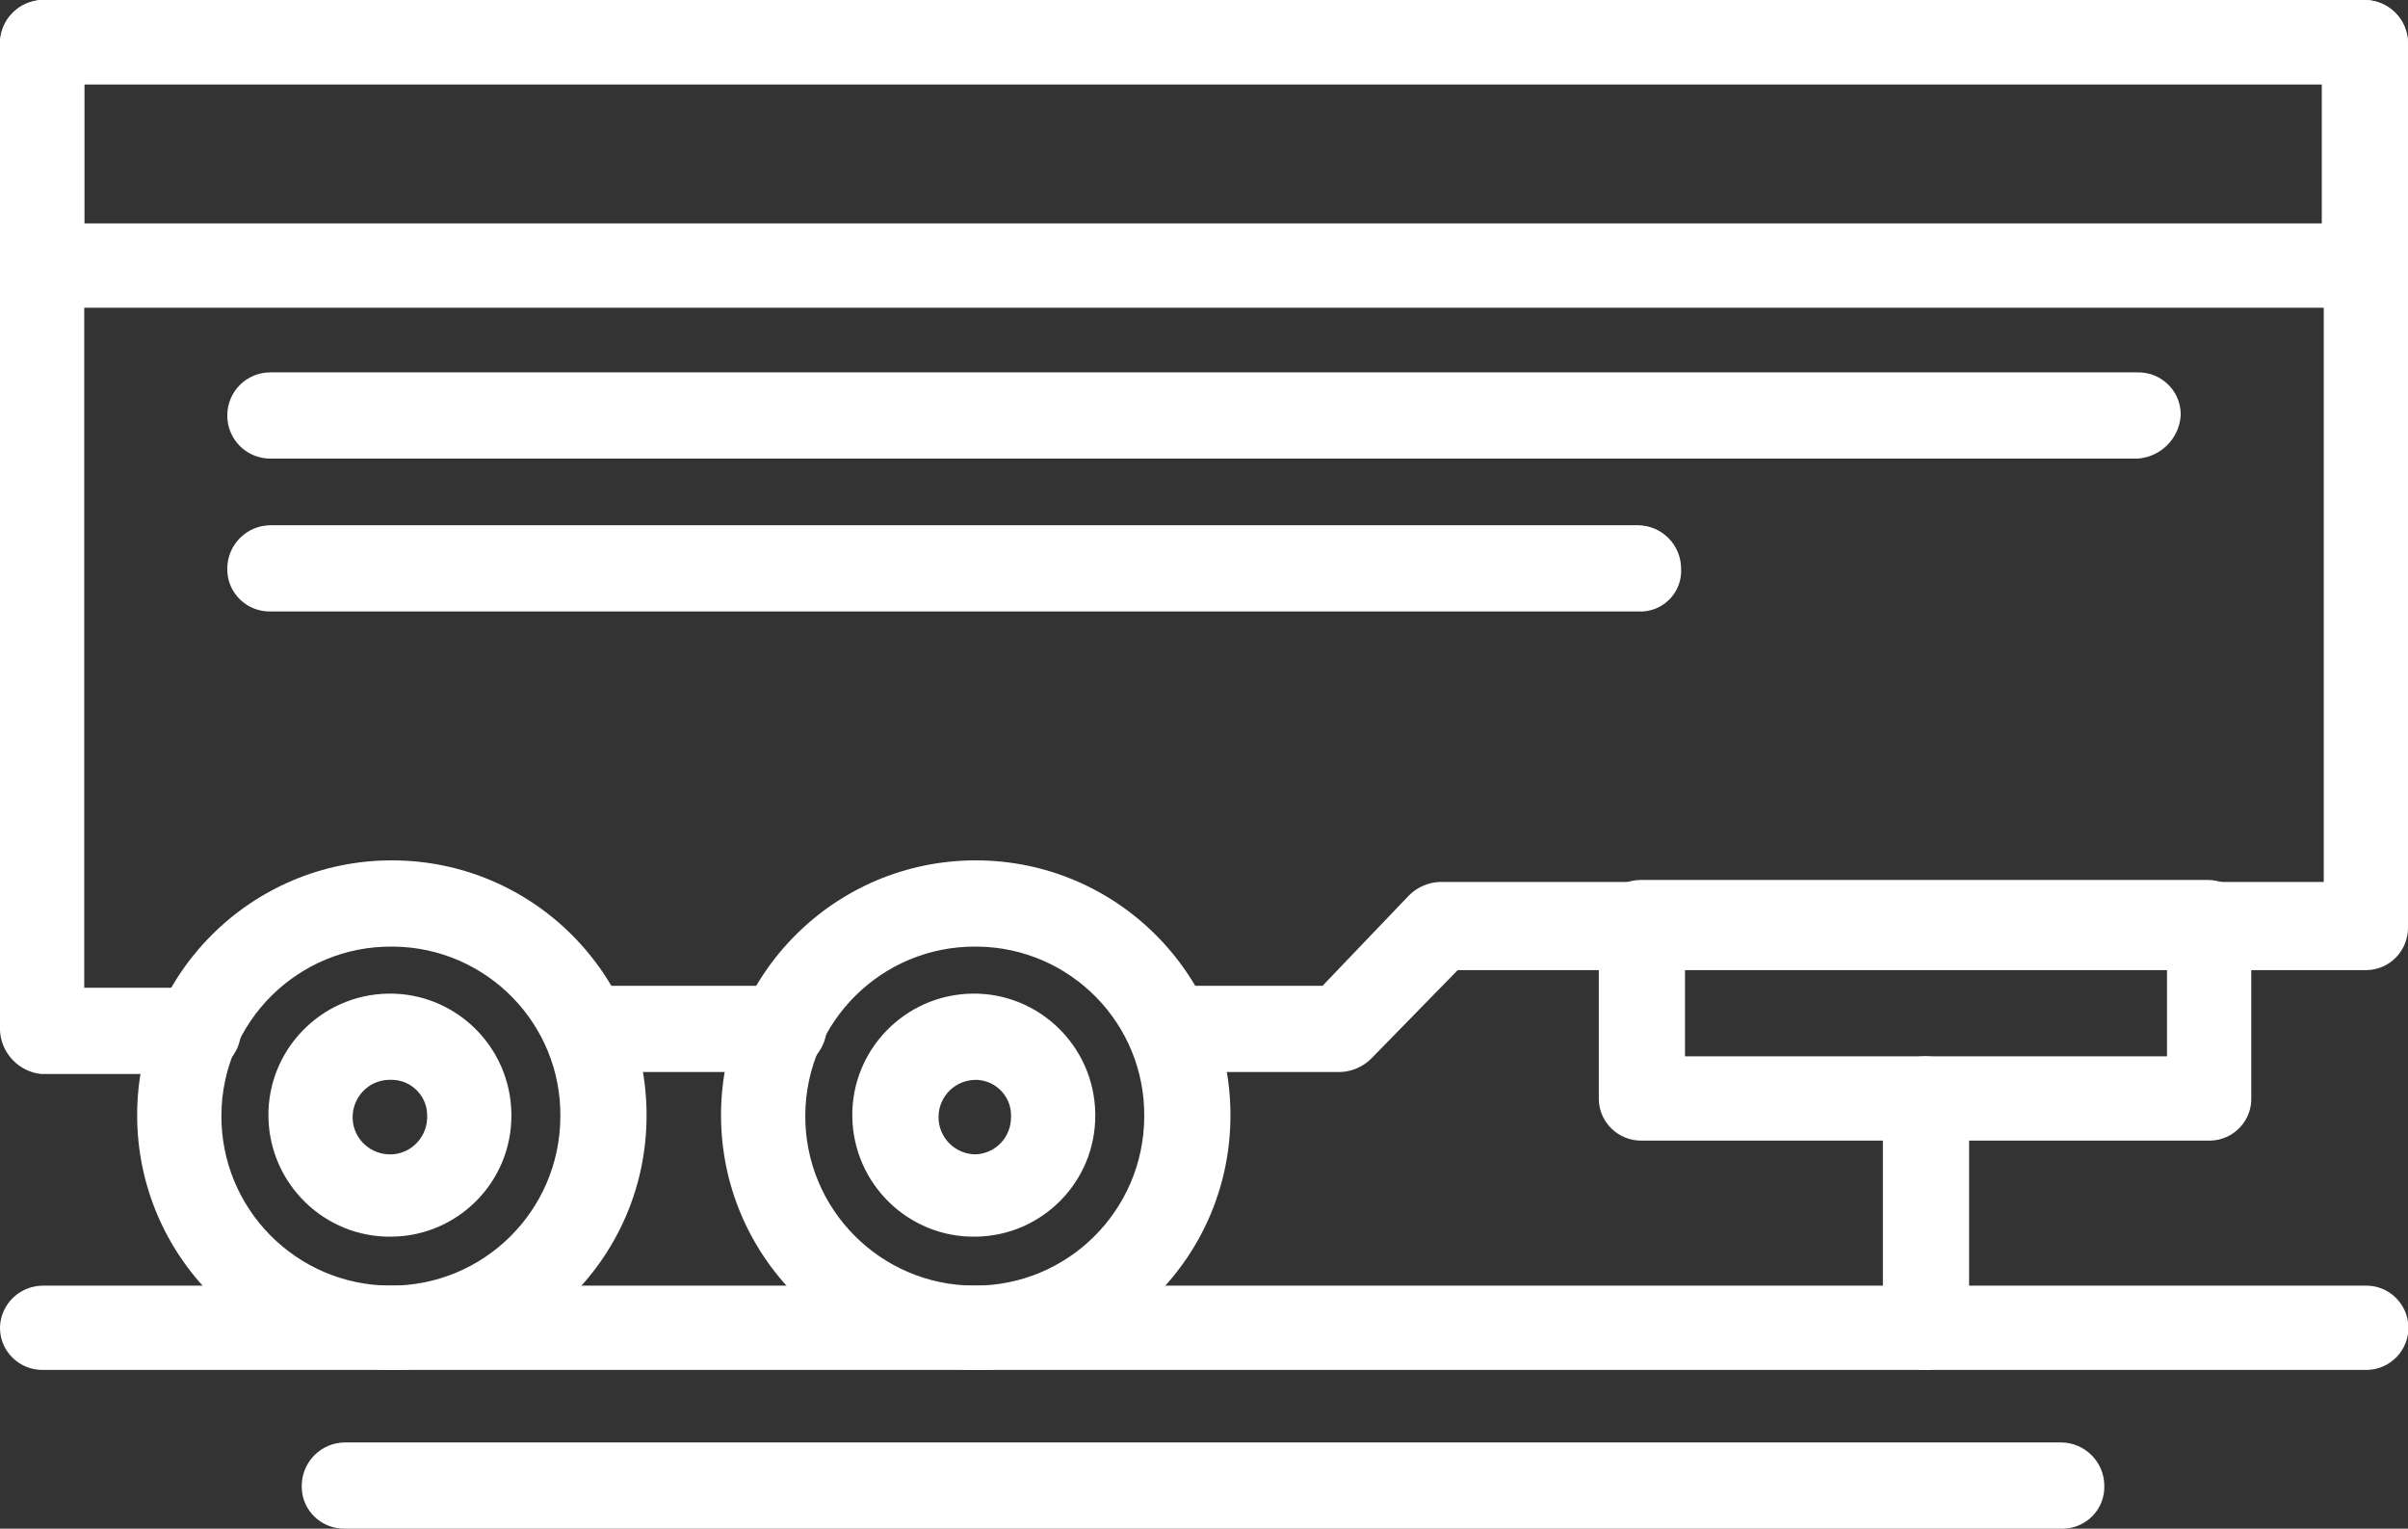
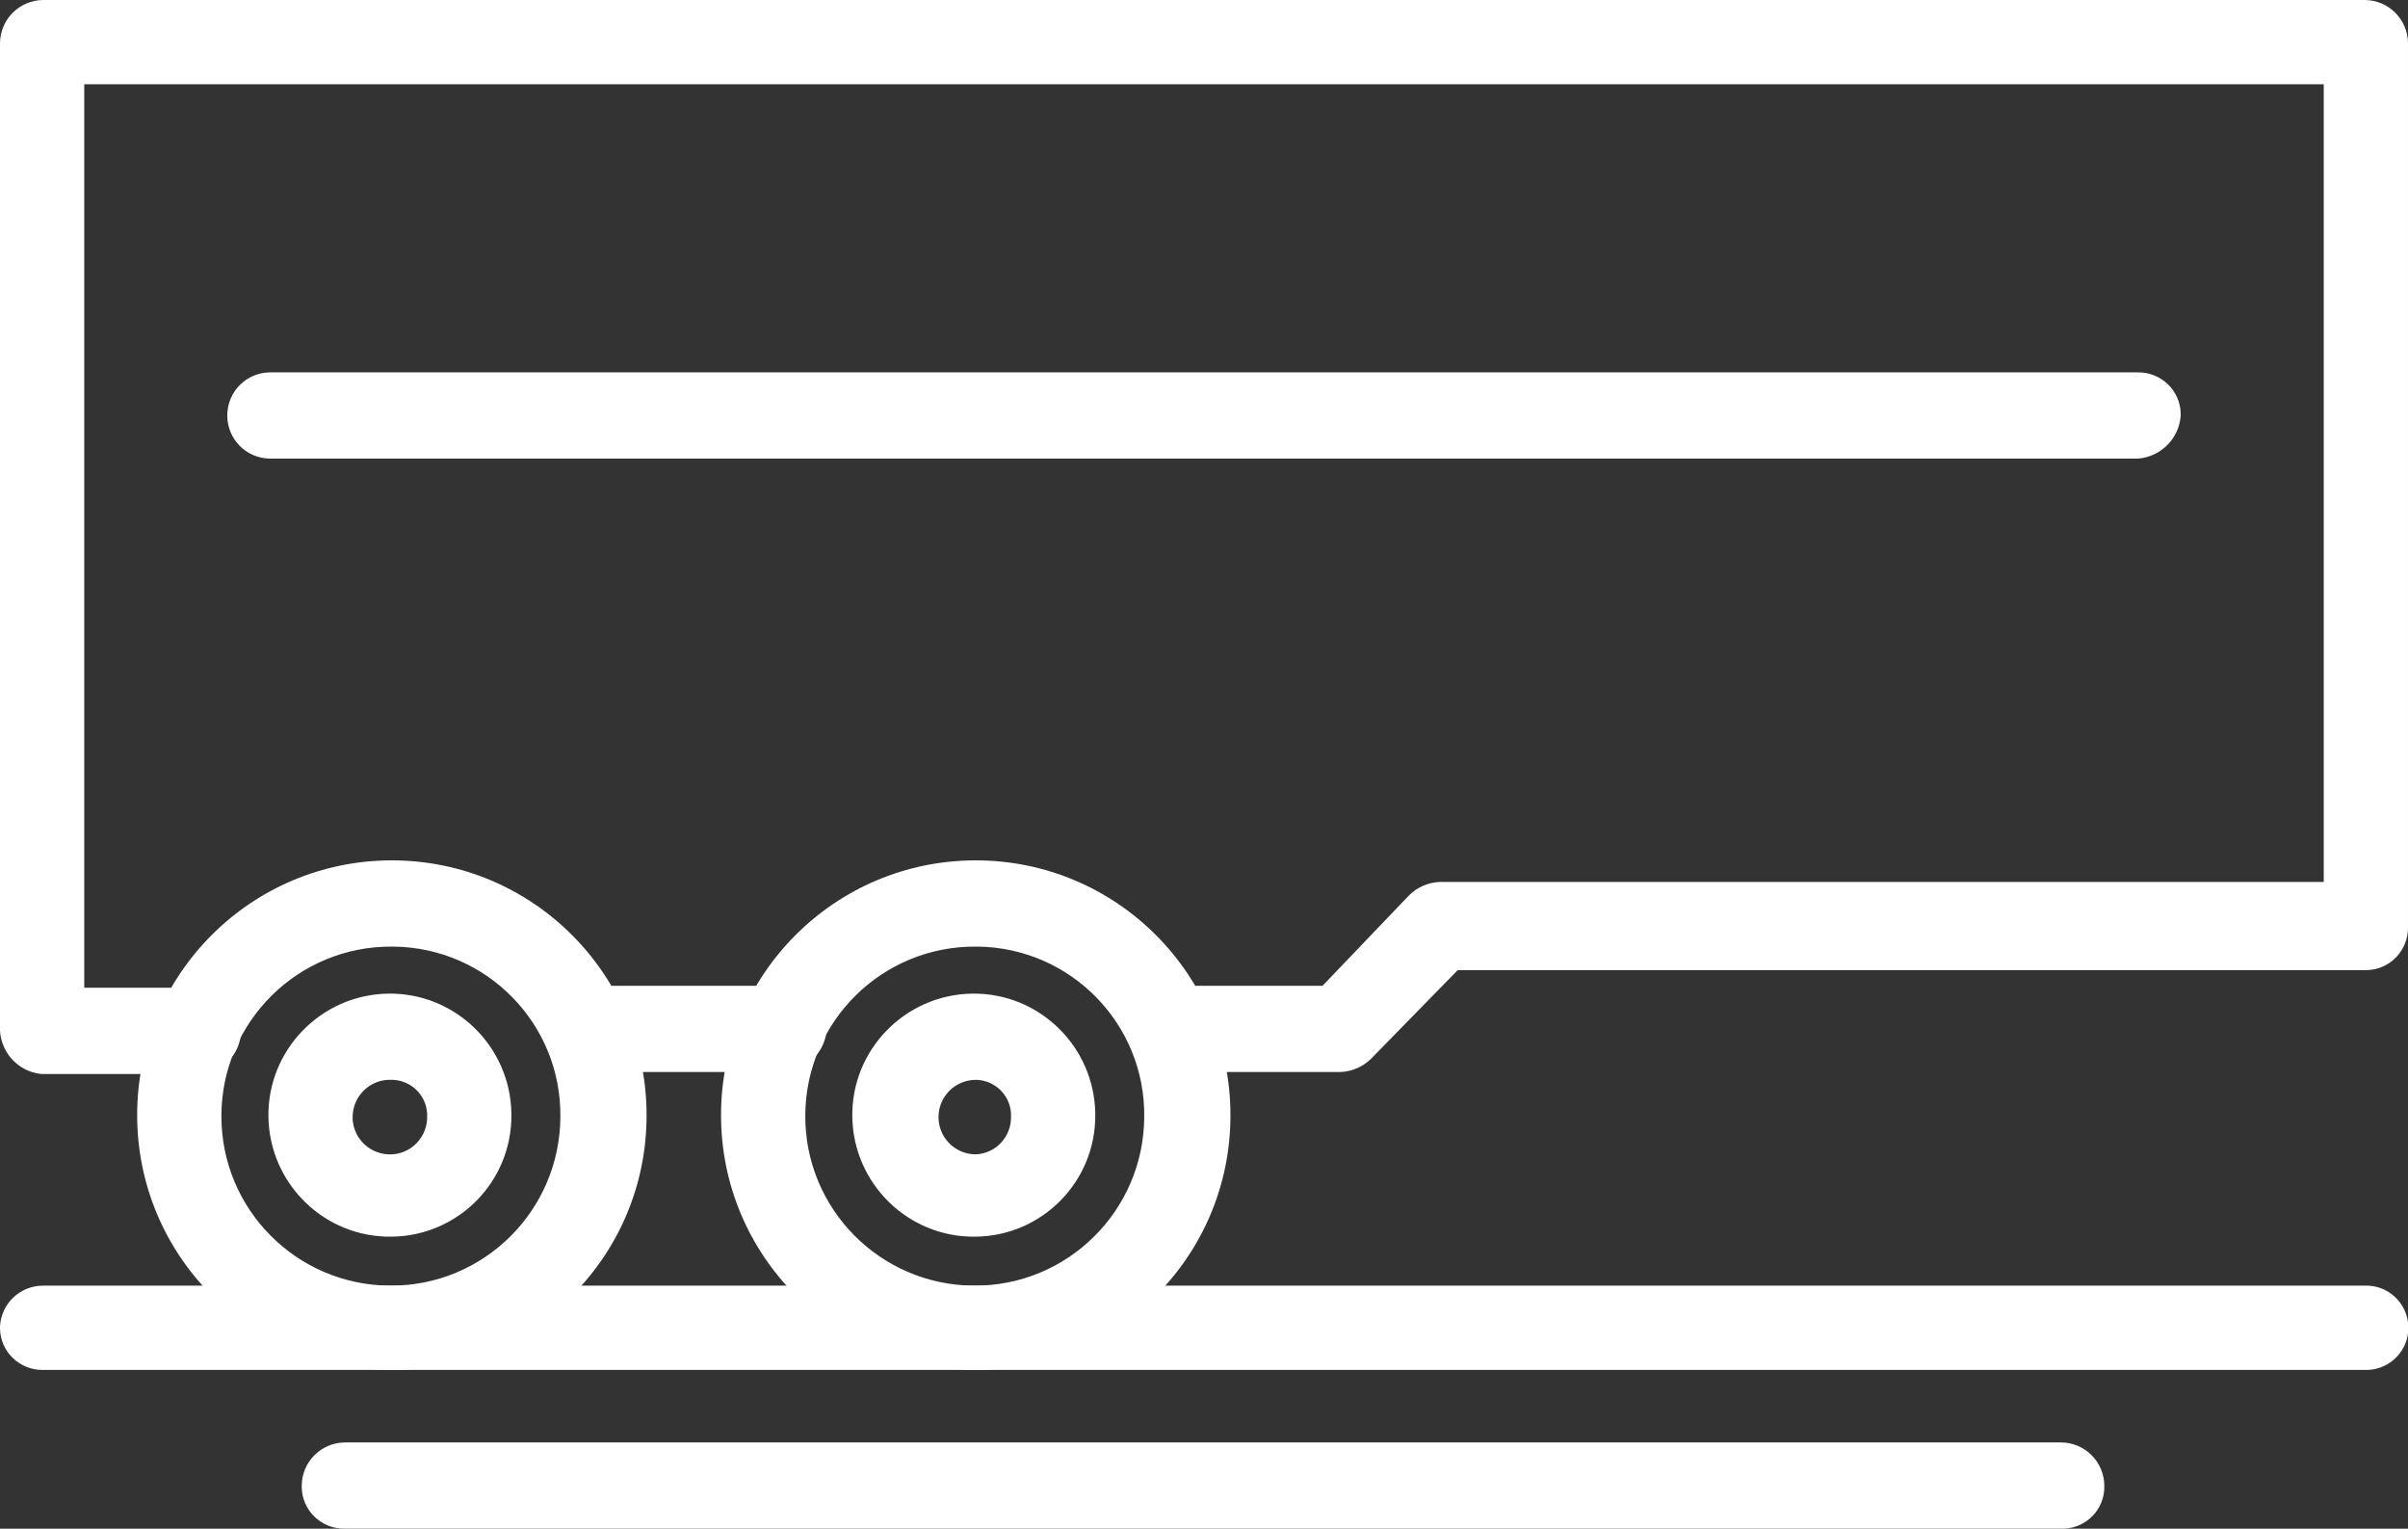
<svg xmlns="http://www.w3.org/2000/svg" id="_508308280" data-name=" 508308280" viewBox="0 0 122.9 78">
  <rect x="0" y="0" width="122.9" height="78" fill="#333333" stroke="none" />
  <defs>
    <style>
      .cls-1 {
        fill: #fff;
        fill-rule: evenodd;
        stroke-width: 0px;
      }
    </style>
  </defs>
  <g id="_Сгруппировать_8667" data-name="Сгруппировать 8667">
    <g id="_Сгруппировать_8655" data-name="Сгруппировать 8655">
      <path id="_Контур_8338" data-name="Контур 8338" class="cls-1" d="M68.4,54.7h-8.7c-1.21-.01-2.19-.99-2.2-2.2-.02-1.19.92-2.18,2.11-2.2.03,0,.06,0,.09,0h7.8l4.4-4.6c.42-.43,1-.68,1.6-.7h45.1V4.3H4.3v46.1h5.8c1.19-.02,2.18.92,2.2,2.11,0,.03,0,.06,0,.09-.01,1.21-.99,2.19-2.2,2.2H2.1c-1.14-.12-2.03-1.05-2.1-2.2V2.2C.01.99.99.01,2.2,0h118.5c1.21.01,2.19.99,2.2,2.2v45.1c.02,1.19-.92,2.18-2.11,2.2-.03,0-.06,0-.09,0h-46.3l-4.4,4.5c-.42.43-1,.68-1.6.7ZM40,54.7h-10.1c-1.21-.01-2.19-.99-2.2-2.2-.02-1.19.92-2.18,2.11-2.2.03,0,.06,0,.09,0h10.1c1.19-.02,2.18.92,2.2,2.11,0,.03,0,.06,0,.09-.08,1.18-1.02,2.12-2.2,2.2Z" />
    </g>
    <g id="_Сгруппировать_8656" data-name="Сгруппировать 8656">
      <path id="_Контур_8339" data-name="Контур 8339" class="cls-1" d="M20,69.9c-7.18,0-13-5.82-13-13s5.82-13,13-13,13,5.82,13,13c.01,7.17-5.78,12.99-12.95,13-.02,0-.03,0-.05,0ZM20,48.3c-4.78-.03-8.67,3.82-8.7,8.6s3.82,8.67,8.6,8.7c4.78.03,8.67-3.82,8.7-8.6.06-4.75-3.75-8.64-8.5-8.7-.03,0-.07,0-.1,0Z" />
    </g>
    <g id="_Сгруппировать_8657" data-name="Сгруппировать 8657">
      <path id="_Контур_8340" data-name="Контур 8340" class="cls-1" d="M49.8,69.9c-7.18,0-13-5.82-13-13s5.82-13,13-13,13,5.82,13,13c.01,7.17-5.78,12.99-12.95,13-.02,0-.03,0-.05,0ZM49.8,48.3c-4.78-.03-8.67,3.82-8.7,8.6-.03,4.78,3.82,8.67,8.6,8.7,4.78.03,8.67-3.82,8.7-8.6.06-4.75-3.75-8.64-8.5-8.7-.03,0-.07,0-.1,0Z" />
    </g>
    <g id="_Сгруппировать_8658" data-name="Сгруппировать 8658">
-       <path id="_Контур_8341" data-name="Контур 8341" class="cls-1" d="M120.7,15.7H2.2c-1.21-.01-2.19-.99-2.2-2.2V2.2C.01.99.99.01,2.2,0h118.5c1.21.01,2.19.99,2.2,2.2v11.4c-.09,1.16-1.04,2.07-2.2,2.1ZM4.3,11.4h114.2v-7.1H4.3v7.1Z" />
-     </g>
+       </g>
    <g id="_Сгруппировать_8659" data-name="Сгруппировать 8659">
-       <path id="_Контур_8342" data-name="Контур 8342" class="cls-1" d="M112.8,58.2h-29c-1.19.02-2.18-.92-2.2-2.11,0-.03,0-.06,0-.09v-8.9c-.02-1.19.92-2.18,2.11-2.2.03,0,.06,0,.09,0h28.9c1.21.01,2.19.99,2.2,2.2v8.9c.04,1.18-.89,2.16-2.07,2.2,0,0-.02,0-.03,0ZM86,53.9h24.6v-4.5h-24.6v4.5Z" />
-     </g>
+       </g>
    <g id="_Сгруппировать_8660" data-name="Сгруппировать 8660">
-       <path id="_Контур_8343" data-name="Контур 8343" class="cls-1" d="M98.3,69.9c-1.19.02-2.18-.92-2.2-2.11,0-.03,0-.06,0-.09v-11.6c-.02-1.19.92-2.18,2.11-2.2.03,0,.06,0,.09,0,1.21.01,2.19.99,2.2,2.2v11.7c-.09,1.16-1.04,2.07-2.2,2.1Z" />
-     </g>
+       </g>
    <g id="_Сгруппировать_8661" data-name="Сгруппировать 8661">
      <path id="_Контур_8344" data-name="Контур 8344" class="cls-1" d="M49.8,63.1c-3.42.06-6.24-2.68-6.3-6.1s2.68-6.24,6.1-6.3c3.42-.06,6.24,2.68,6.3,6.1,0,.03,0,.07,0,.1.02,3.39-2.71,6.16-6.1,6.2ZM49.8,55.1c-1.05,0-1.9.85-1.9,1.9s.85,1.9,1.9,1.9c1.01-.04,1.81-.88,1.8-1.9.05-1-.73-1.85-1.73-1.9-.02,0-.05,0-.07,0Z" />
    </g>
    <g id="_Сгруппировать_8662" data-name="Сгруппировать 8662">
      <path id="_Контур_8345" data-name="Контур 8345" class="cls-1" d="M20,63.1c-3.42.06-6.24-2.68-6.3-6.1-.06-3.42,2.68-6.24,6.1-6.3s6.24,2.68,6.3,6.1c0,.03,0,.07,0,.1.02,3.39-2.71,6.16-6.1,6.2ZM20,55.1c-1.05-.06-1.94.75-2,1.8-.06,1.05.75,1.94,1.8,2,1.05.06,1.94-.75,2-1.8,0-.03,0-.06,0-.1.05-1-.73-1.85-1.73-1.9-.02,0-.05,0-.07,0Z" />
    </g>
    <g id="_Сгруппировать_8663" data-name="Сгруппировать 8663">
      <path id="_Контур_8346" data-name="Контур 8346" class="cls-1" d="M109.1,23.4H13.8c-1.22,0-2.2-.98-2.2-2.2s.98-2.2,2.2-2.2h95.3c1.19-.02,2.18.92,2.2,2.11,0,.03,0,.06,0,.09-.08,1.18-1.02,2.12-2.2,2.2Z" />
    </g>
    <g id="_Сгруппировать_8664" data-name="Сгруппировать 8664">
-       <path id="_Контур_8347" data-name="Контур 8347" class="cls-1" d="M83.7,31.2H13.8c-1.19.02-2.18-.92-2.2-2.11,0-.03,0-.06,0-.09.01-1.21.99-2.19,2.2-2.2h69.8c1.21.01,2.19.99,2.2,2.2.07,1.14-.8,2.13-1.95,2.2-.05,0-.1,0-.15,0Z" />
-     </g>
+       </g>
    <g id="_Сгруппировать_8665" data-name="Сгруппировать 8665">
      <path id="_Контур_8348" data-name="Контур 8348" class="cls-1" d="M120.7,69.9H2.2C1.01,69.92.02,68.98,0,67.79c0-.03,0-.06,0-.09.05-1.18,1.02-2.1,2.2-2.1h118.5c1.19-.04,2.18.9,2.22,2.08.04,1.19-.9,2.18-2.08,2.22-.04,0-.09,0-.13,0Z" />
    </g>
    <g id="_Сгруппировать_8666" data-name="Сгруппировать 8666">
      <path id="_Контур_8349" data-name="Контур 8349" class="cls-1" d="M105.3,78H17.6c-1.19.02-2.18-.92-2.2-2.11,0-.03,0-.06,0-.09.01-1.21.99-2.19,2.2-2.2h87.6c1.21.01,2.19.99,2.2,2.2.04,1.18-.89,2.16-2.07,2.2,0,0-.02,0-.03,0Z" />
    </g>
  </g>
</svg>